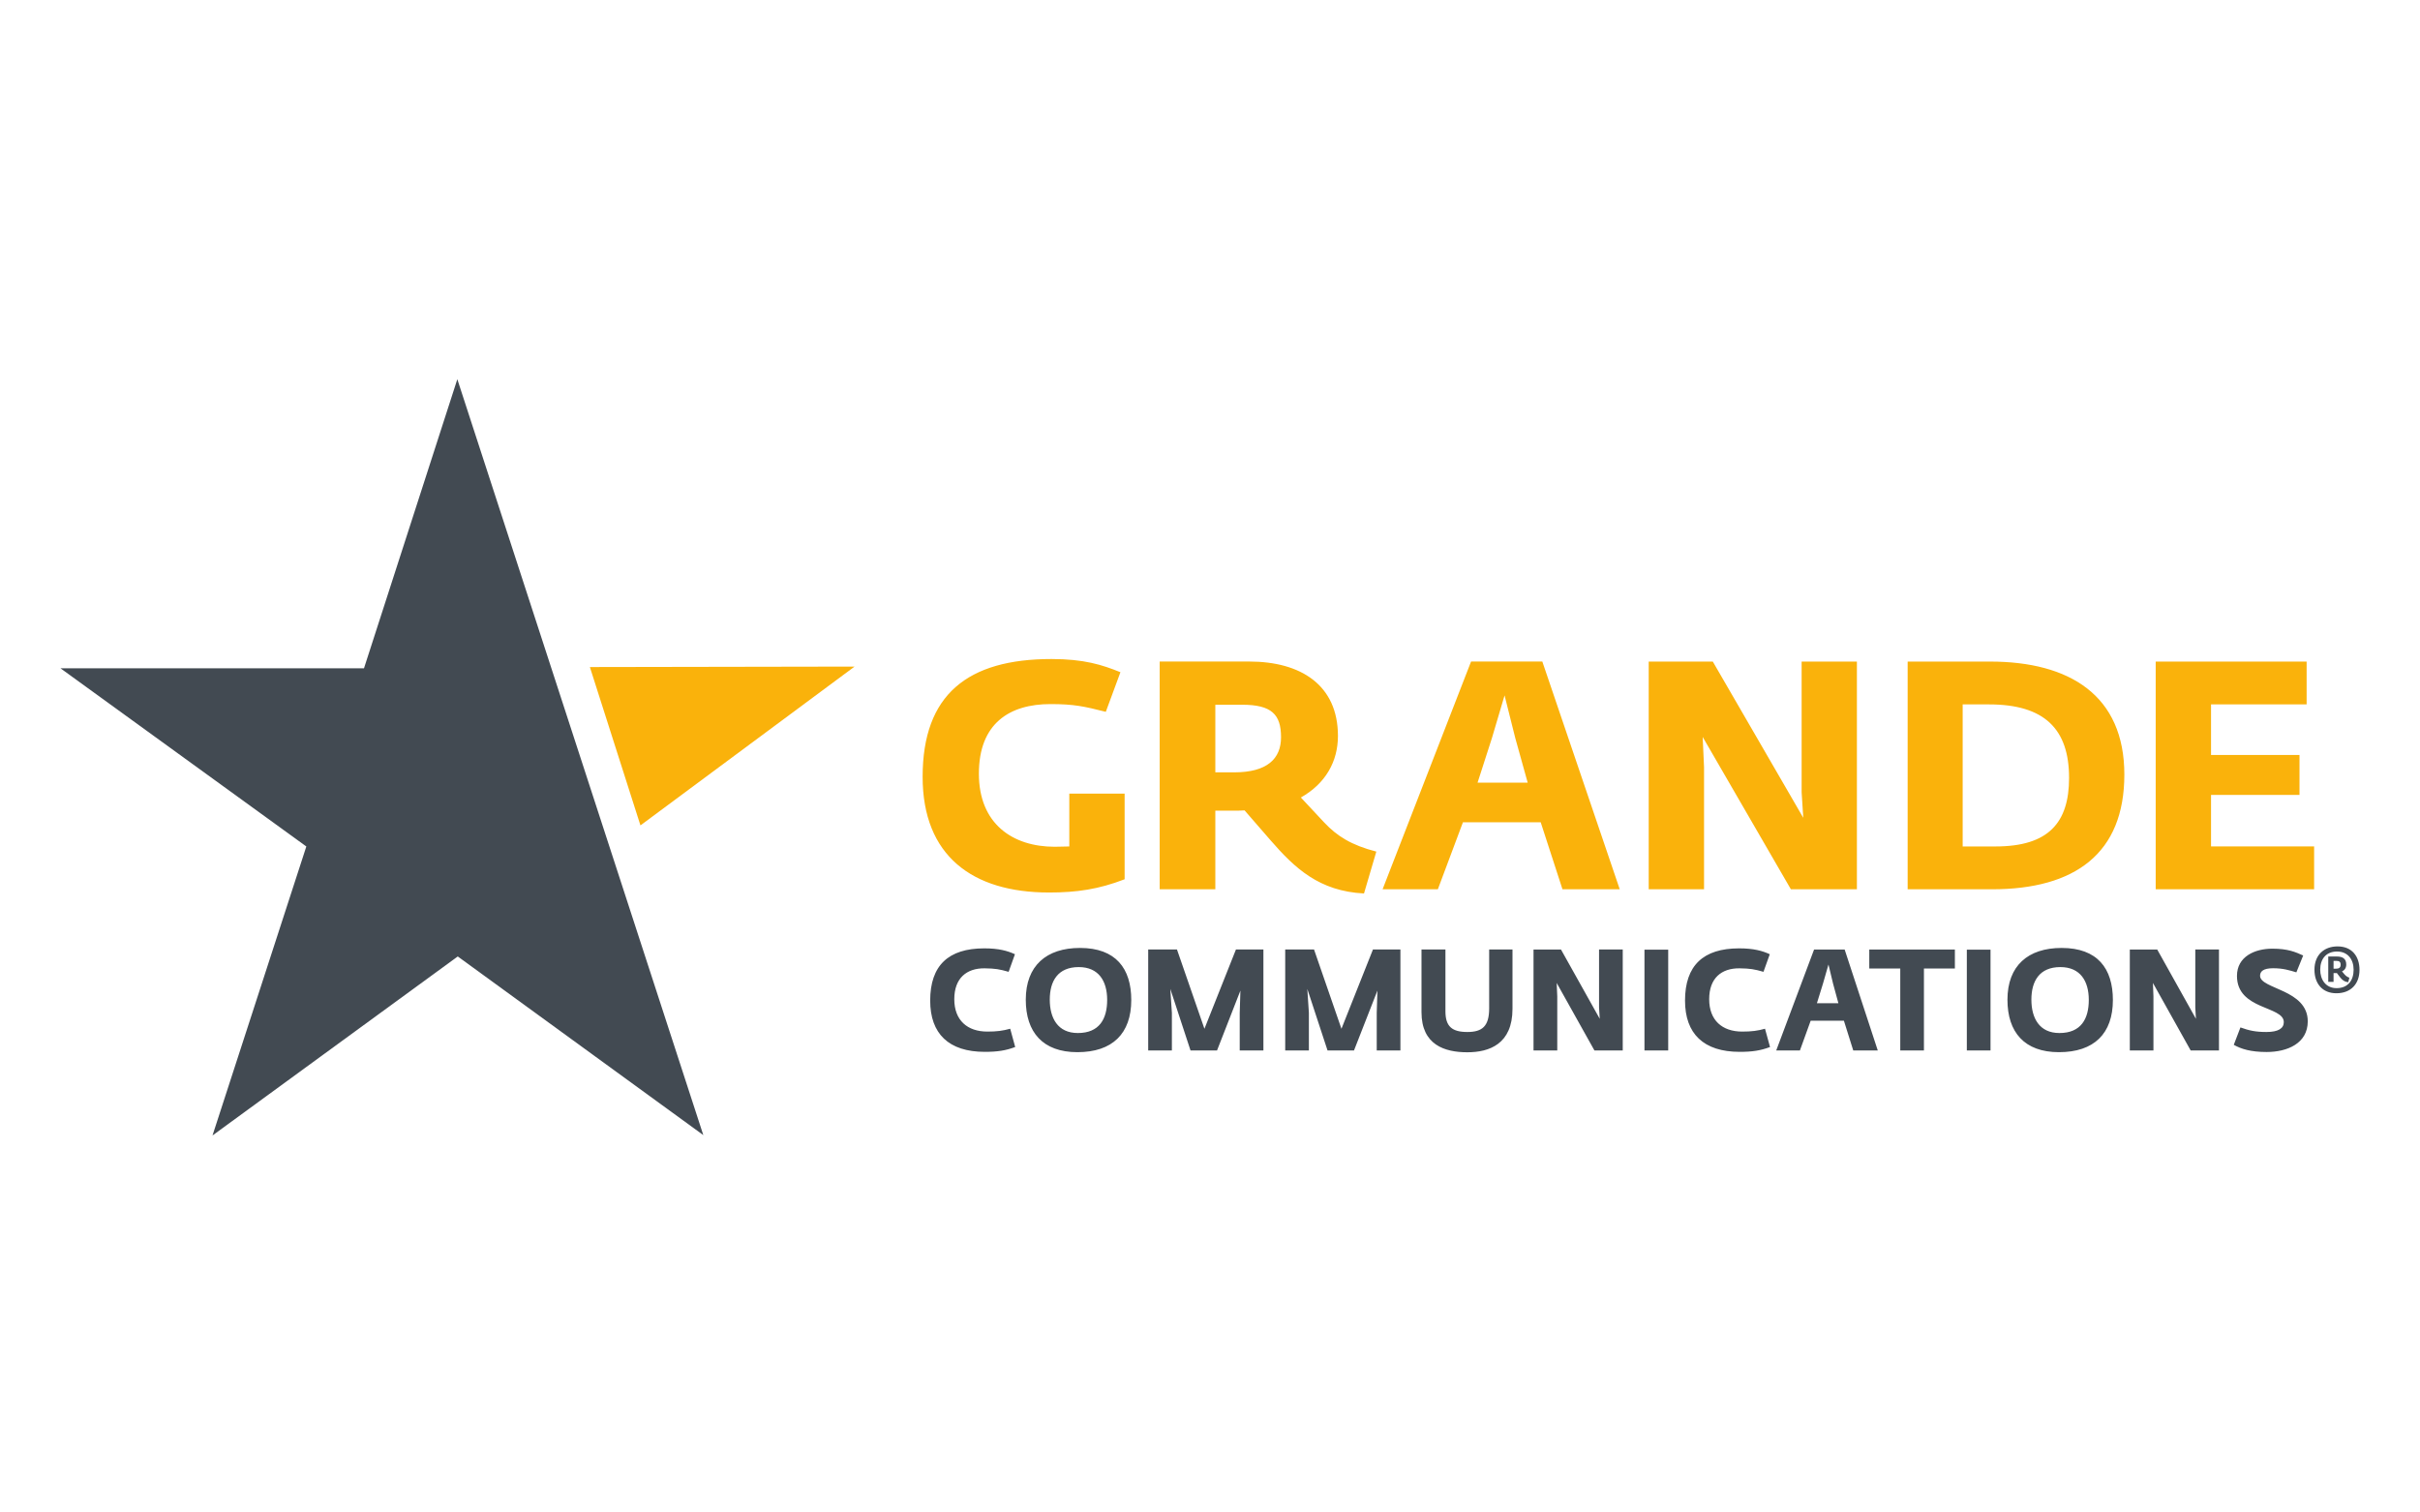
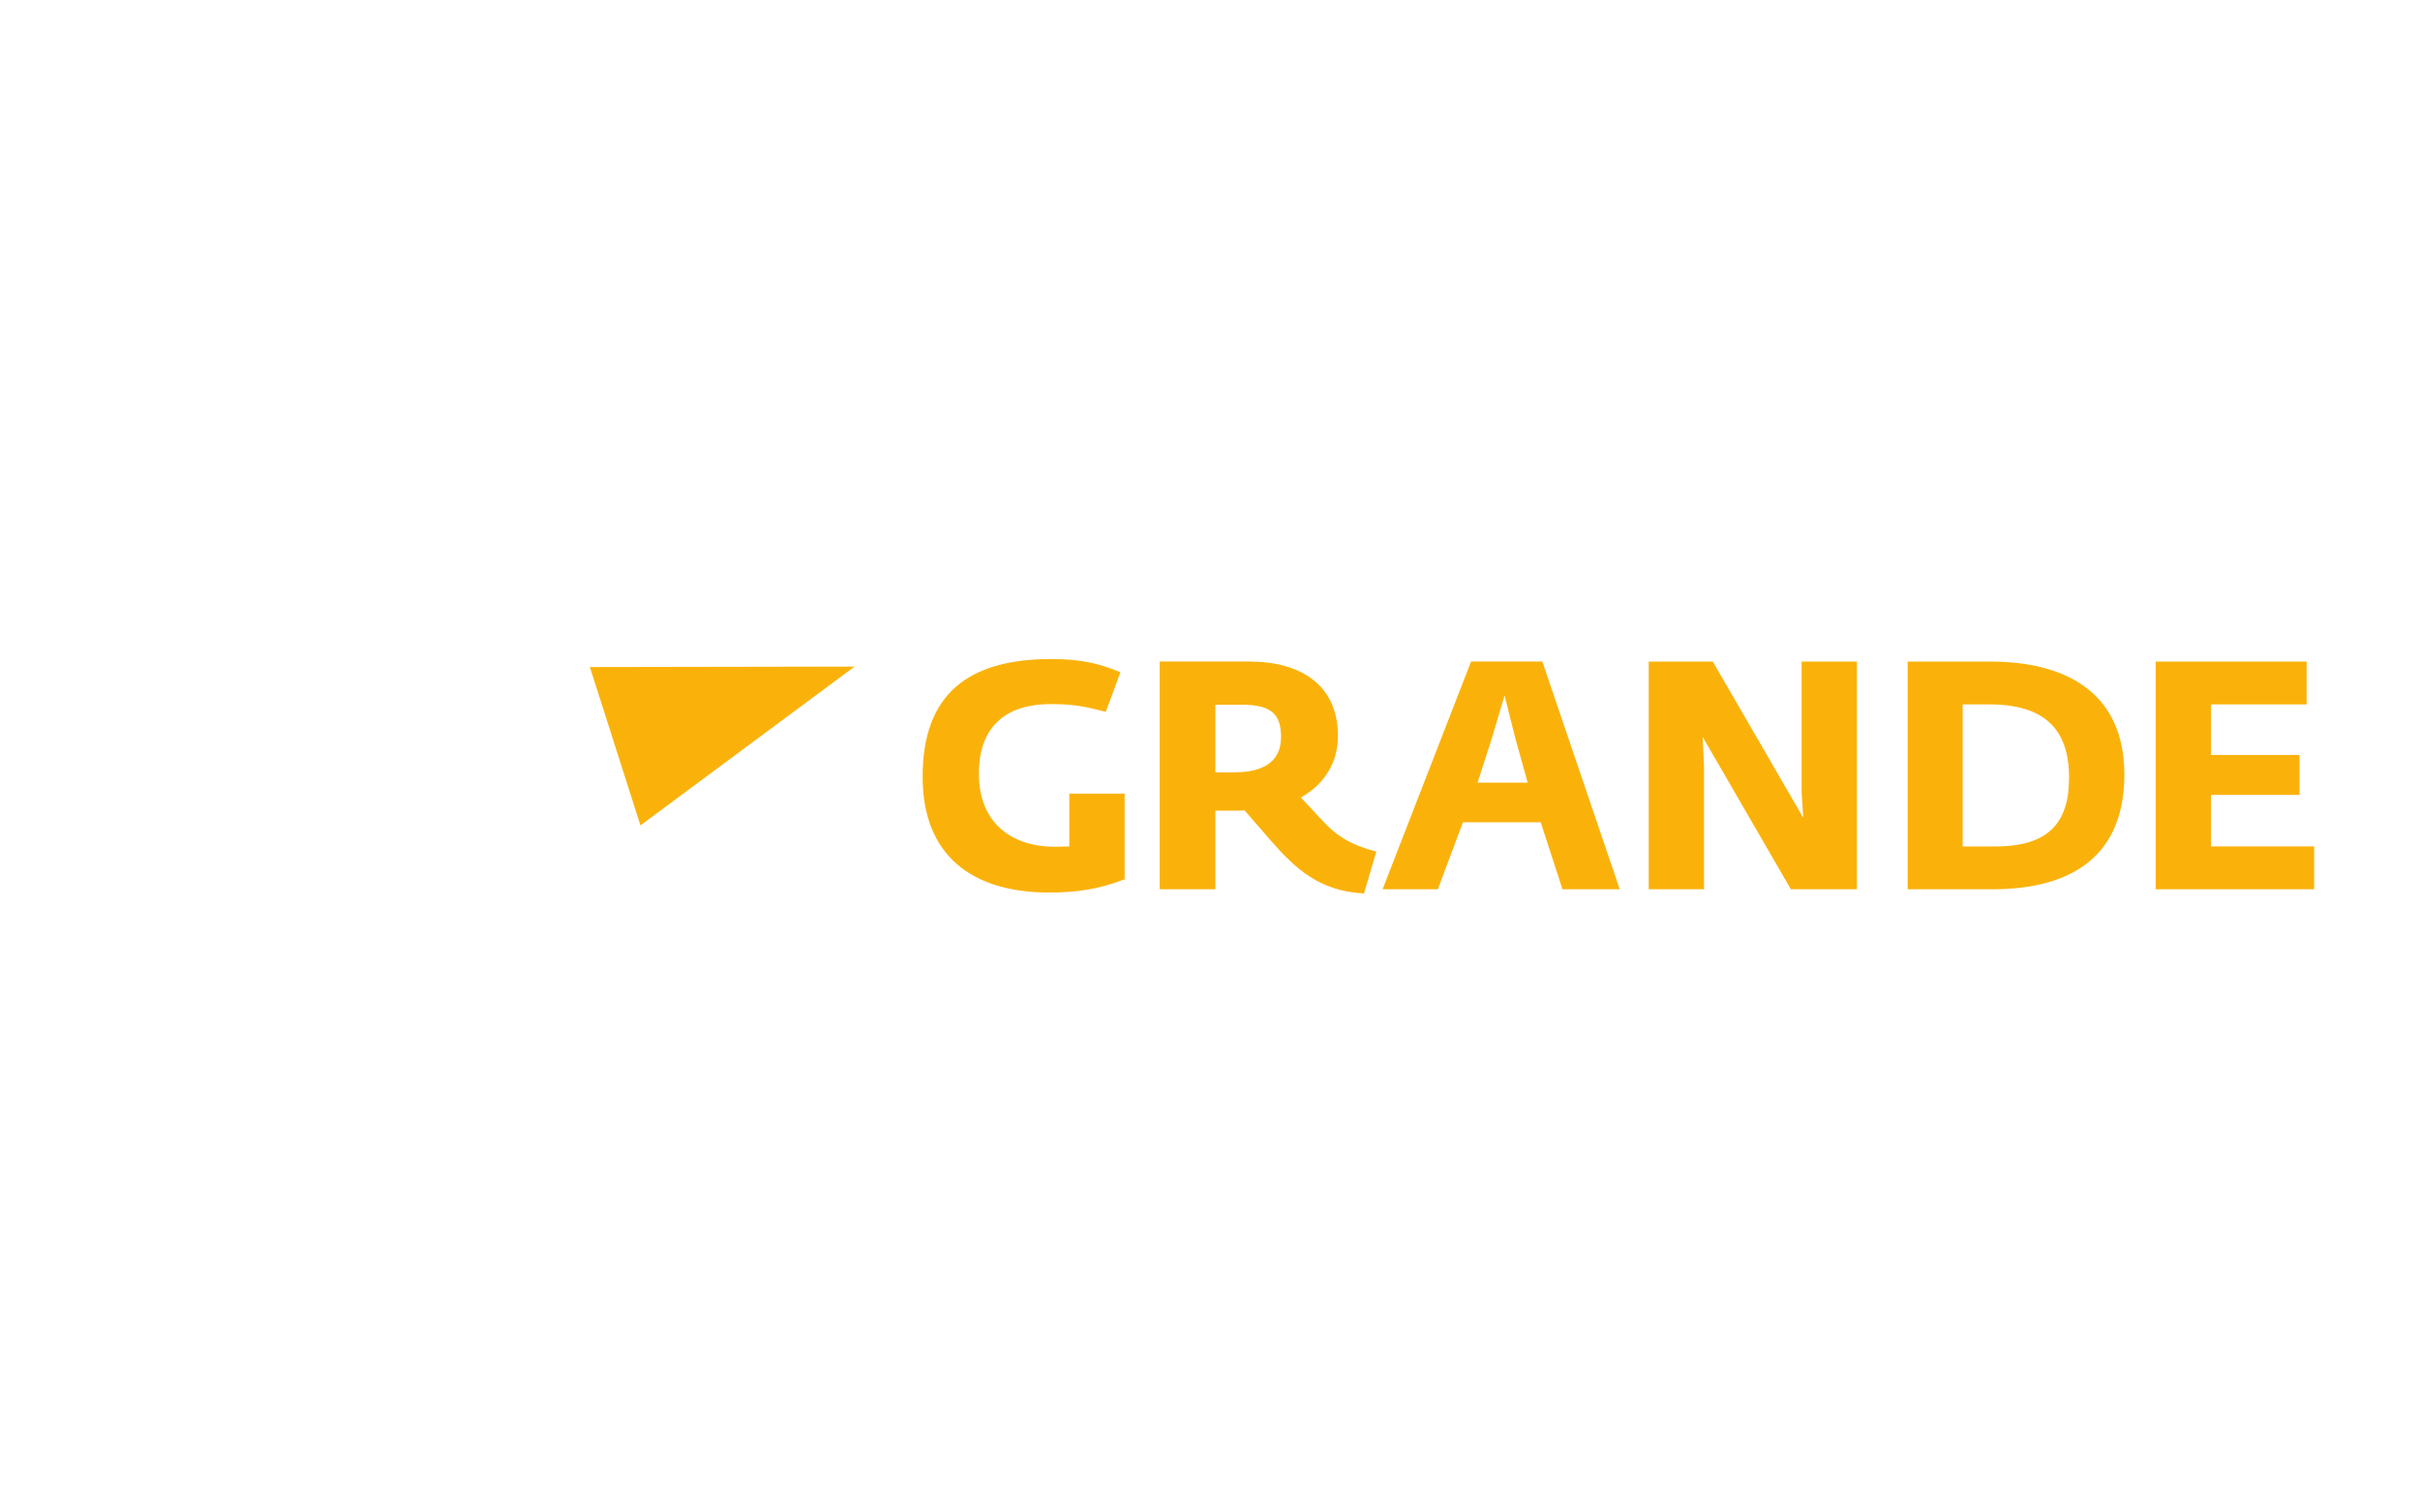
<svg xmlns="http://www.w3.org/2000/svg" width="320" height="200" viewBox="0 0 320 200">
  <g fill="none" fill-rule="evenodd">
    <rect width="320" height="200" />
    <g transform="translate(8 50)">
-       <path fill="#424A52" d="M122.221,89.089 C117.451,89.089 115,86.692 115,82.311 C115,77.667 117.409,75.404 122.152,75.404 C124.082,75.404 125.228,75.732 126.207,76.181 L125.373,78.506 C124.138,78.158 123.624,78.066 122.186,78.044 C119.825,78.025 118.187,79.333 118.187,82.127 C118.187,84.922 119.923,86.409 122.555,86.409 C123.825,86.409 124.575,86.307 125.581,86.032 L126.241,88.45 C124.984,88.919 123.895,89.089 122.22,89.089 L122.221,89.089 Z M134.465,89.132 C129.889,89.132 127.64,86.486 127.64,82.197 C127.64,77.696 130.368,75.349 134.811,75.349 C139.547,75.349 141.589,78.066 141.589,82.234 C141.589,86.671 139.103,89.132 134.465,89.132 Z M134.645,77.88 C131.882,77.88 130.813,79.729 130.813,82.183 C130.813,84.616 131.861,86.6 134.522,86.6 C137.389,86.6 138.402,84.71 138.402,82.219 C138.402,79.73 137.277,77.88 134.645,77.88 Z M155.93,88.905 L155.93,83.94 L156.021,80.989 L152.93,88.905 L149.424,88.905 L146.751,80.768 L146.96,83.94 L146.96,88.905 L143.828,88.905 L143.828,75.555 L147.633,75.555 L151.264,86.038 L155.431,75.555 L159.062,75.555 L159.062,88.905 L155.93,88.905 Z M174.047,88.905 L174.047,83.94 L174.138,80.989 L171.041,88.905 L167.542,88.905 L164.868,80.768 L165.076,83.94 L165.076,88.905 L161.945,88.905 L161.945,75.555 L165.757,75.555 L169.381,86.038 L173.548,75.555 L177.179,75.555 L177.179,88.905 L174.047,88.905 Z M186.028,89.145 C183.021,89.145 179.966,88.163 179.966,83.839 L179.966,75.553 L183.132,75.553 L183.132,83.733 C183.132,85.766 184.041,86.463 186.028,86.463 C187.999,86.463 188.915,85.709 188.915,83.334 L188.915,75.553 L191.999,75.553 L191.999,83.391 C191.999,88.057 188.937,89.145 186.028,89.145 Z M202.834,88.905 L197.842,79.978 L197.919,81.751 L197.919,88.906 L194.78,88.906 L194.78,75.556 L198.411,75.556 L203.536,84.717 L203.445,83.224 L203.445,75.555 L206.577,75.555 L206.577,88.906 L202.834,88.905 Z M209.45,88.904 L209.45,75.575 L212.589,75.575 L212.589,88.904 L209.45,88.904 Z M222.042,89.089 C217.271,89.089 214.813,86.692 214.813,82.311 C214.813,77.667 217.23,75.404 221.965,75.404 C223.896,75.404 225.048,75.732 226.021,76.181 L225.188,78.506 C223.959,78.158 223.445,78.066 222.007,78.044 C219.639,78.025 218.008,79.333 218.008,82.127 C218.008,84.922 219.737,86.409 222.368,86.409 C223.639,86.409 224.396,86.307 225.389,86.032 L226.055,88.45 C224.805,88.919 223.716,89.089 222.042,89.089 Z M237.059,88.907 L235.822,84.974 L231.428,84.974 L230.004,88.907 L226.872,88.907 L231.879,75.556 L235.921,75.556 L240.301,88.907 L237.059,88.907 Z M234.385,80.053 L233.781,77.541 L233.059,80.053 L232.254,82.655 L235.093,82.655 L234.385,80.053 Z M246.405,78.066 L246.405,88.905 L243.274,88.905 L243.274,78.066 L239.177,78.066 L239.177,75.556 L250.496,75.556 L250.496,78.066 L246.405,78.066 Z M252.077,88.904 L252.077,75.575 L255.209,75.575 L255.209,88.904 L252.077,88.904 Z M264.259,89.132 C259.69,89.132 257.448,86.486 257.448,82.197 C257.448,77.696 260.17,75.349 264.614,75.349 C269.35,75.349 271.39,78.066 271.39,82.234 C271.39,86.671 268.904,89.132 264.259,89.132 Z M264.446,77.88 C261.683,77.88 260.613,79.729 260.613,82.183 C260.613,84.616 261.662,86.6 264.321,86.6 C267.189,86.6 268.204,84.71 268.204,82.219 C268.204,79.73 267.077,77.88 264.446,77.88 Z M281.676,88.905 L276.684,79.978 L276.753,81.751 L276.753,88.906 L273.628,88.906 L273.628,75.556 L277.252,75.556 L282.37,84.717 L282.287,83.224 L282.287,75.555 L285.418,75.555 L285.418,88.906 L281.676,88.905 Z M291.741,89.109 C289.603,89.109 288.353,88.709 287.375,88.162 L288.256,85.859 C289.423,86.279 290.263,86.463 291.699,86.463 C293.27,86.463 293.99,85.98 293.99,85.16 C293.99,82.991 287.797,83.582 287.797,79.051 C287.797,76.476 290.172,75.445 292.477,75.445 C294.541,75.445 295.54,75.893 296.553,76.348 L295.651,78.574 C294.693,78.29 293.894,78.034 292.575,78.034 C291.263,78.034 290.853,78.462 290.853,79.03 C290.853,80.808 297.158,80.808 297.158,85.055 C297.158,87.978 294.436,89.108 291.741,89.108 L291.741,89.109 Z M300.945,81.341 C299.104,81.341 298.043,80.074 298.043,78.225 C298.043,76.297 299.293,75.145 301.098,75.145 C303.014,75.145 304,76.476 304,78.247 C304,80.117 302.841,81.341 300.945,81.341 Z M301.028,75.822 C299.556,75.822 298.806,76.845 298.806,78.218 C298.806,79.534 299.528,80.665 300.972,80.665 C302.493,80.665 303.222,79.612 303.222,78.232 C303.222,76.844 302.437,75.822 301.028,75.822 Z M302.515,79.876 C302.097,79.855 301.763,79.641 301.472,79.279 C301.375,79.158 301.104,78.802 301.006,78.668 C300.943,78.675 300.875,78.675 300.798,78.675 L300.569,78.675 L300.569,79.834 L299.868,79.834 L299.868,76.484 L301.027,76.484 C301.715,76.484 302.249,76.732 302.249,77.544 C302.249,78.014 302.013,78.305 301.687,78.448 L301.874,78.675 C302.104,78.96 302.305,79.165 302.659,79.286 L302.515,79.876 Z M300.938,77.058 L300.569,77.058 L300.569,78.097 L300.84,78.097 C301.264,78.097 301.507,77.976 301.507,77.572 C301.507,77.203 301.333,77.058 300.938,77.058 Z" />
      <path fill="#FAB20B" d="M130.691,68.018 C120.588,68.018 114,63.164 114,52.721 C114,41.82 119.977,37.145 131.037,37.145 C135.337,37.145 137.743,37.908 140.156,38.889 L138.222,44.127 C135.337,43.399 133.999,43.103 130.906,43.103 C125.49,43.103 121.44,45.657 121.44,52.302 C121.44,58.947 125.913,61.969 131.461,61.969 C132.154,61.969 132.799,61.929 133.395,61.929 L133.395,54.941 L140.711,54.941 L140.711,66.268 C137.271,67.594 134.387,68.02 130.691,68.02 L130.691,68.018 Z M172.364,68.145 C166.429,67.849 163.197,64.781 160.014,61.122 L156.574,57.161 C156.061,57.199 155.499,57.199 154.944,57.199 L152.705,57.199 L152.705,67.586 L145.347,67.586 L145.347,37.476 L157.178,37.476 C164.015,37.476 168.918,40.586 168.918,47.319 C168.918,50.685 167.287,53.615 164.015,55.456 L167.114,58.772 C168.793,60.555 170.686,61.757 173.994,62.609 L172.364,68.145 Z M156.235,43.189 L152.705,43.189 L152.705,52.129 L155.201,52.129 C159.541,52.129 161.393,50.343 161.393,47.487 C161.393,44.467 160.145,43.189 156.235,43.189 Z M198.607,67.589 L195.73,58.732 L185.446,58.732 L182.13,67.589 L174.823,67.589 L186.521,37.478 L195.944,37.478 L206.179,67.589 L198.607,67.589 Z M192.373,47.617 L190.951,41.954 L189.273,47.617 L187.38,53.495 L194.009,53.495 L192.373,47.617 Z M228.81,67.591 L217.147,47.448 L217.328,51.451 L217.328,67.591 L210.012,67.591 L210.012,37.481 L218.485,37.481 L230.448,58.138 L230.232,54.773 L230.232,37.481 L237.541,37.481 L237.541,67.591 L228.81,67.591 Z M255.396,67.593 L244.252,67.593 L244.252,37.482 L255.139,37.482 C265.68,37.482 272.906,41.952 272.906,52.428 C272.906,62.862 266.367,67.593 255.396,67.593 Z M255.015,43.145 L251.527,43.145 L251.527,61.929 L255.874,61.929 C262.885,61.929 265.596,58.778 265.596,52.859 C265.596,46.386 262.324,43.145 255.015,43.145 Z M277.051,67.591 L277.051,37.481 L297.009,37.481 L297.009,43.144 L284.368,43.144 L284.368,49.831 L296.066,49.831 L296.066,55.111 L284.368,55.111 L284.368,61.927 L298,61.927 L298,67.591 L277.051,67.591 Z" />
      <polygon fill="#FAB20B" points="76.687 59.145 105 38.145 70 38.207" />
-       <polygon fill="#424A52" points="52.473 .145 40.13 38.373 0 38.373 32.506 61.932 20.1 100.145 52.53 76.475 85 100.097" />
    </g>
  </g>
</svg>